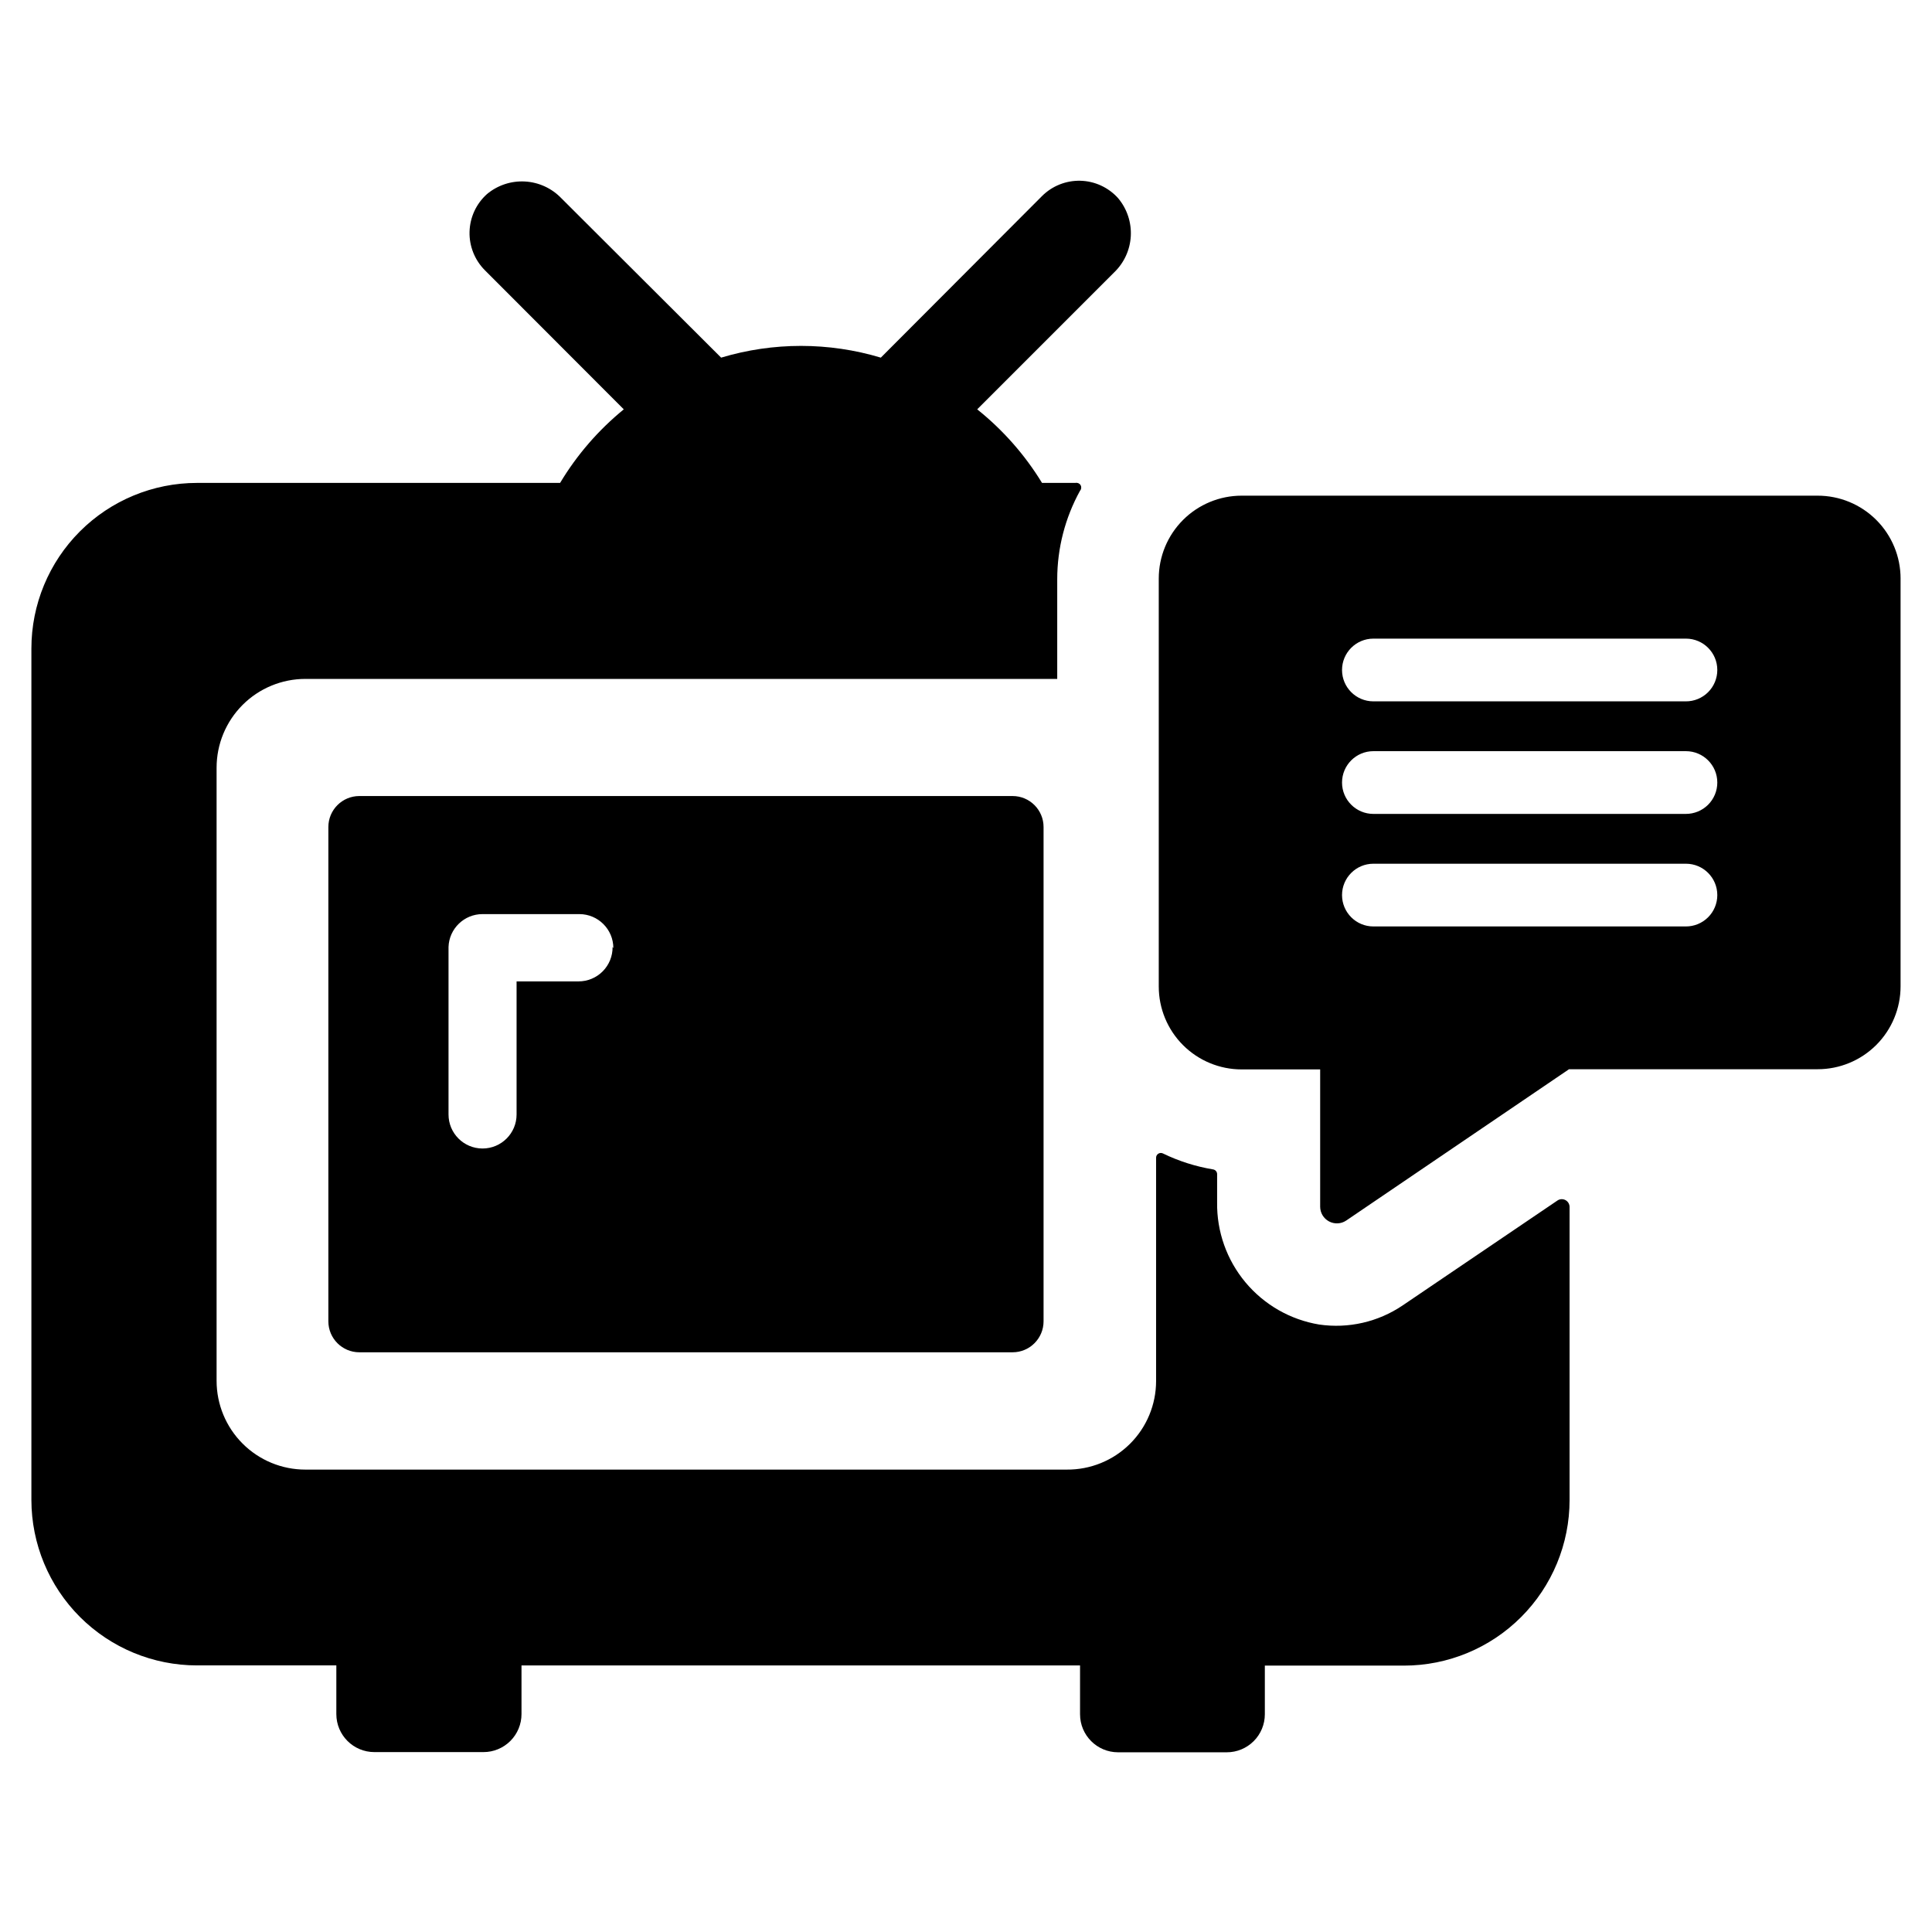
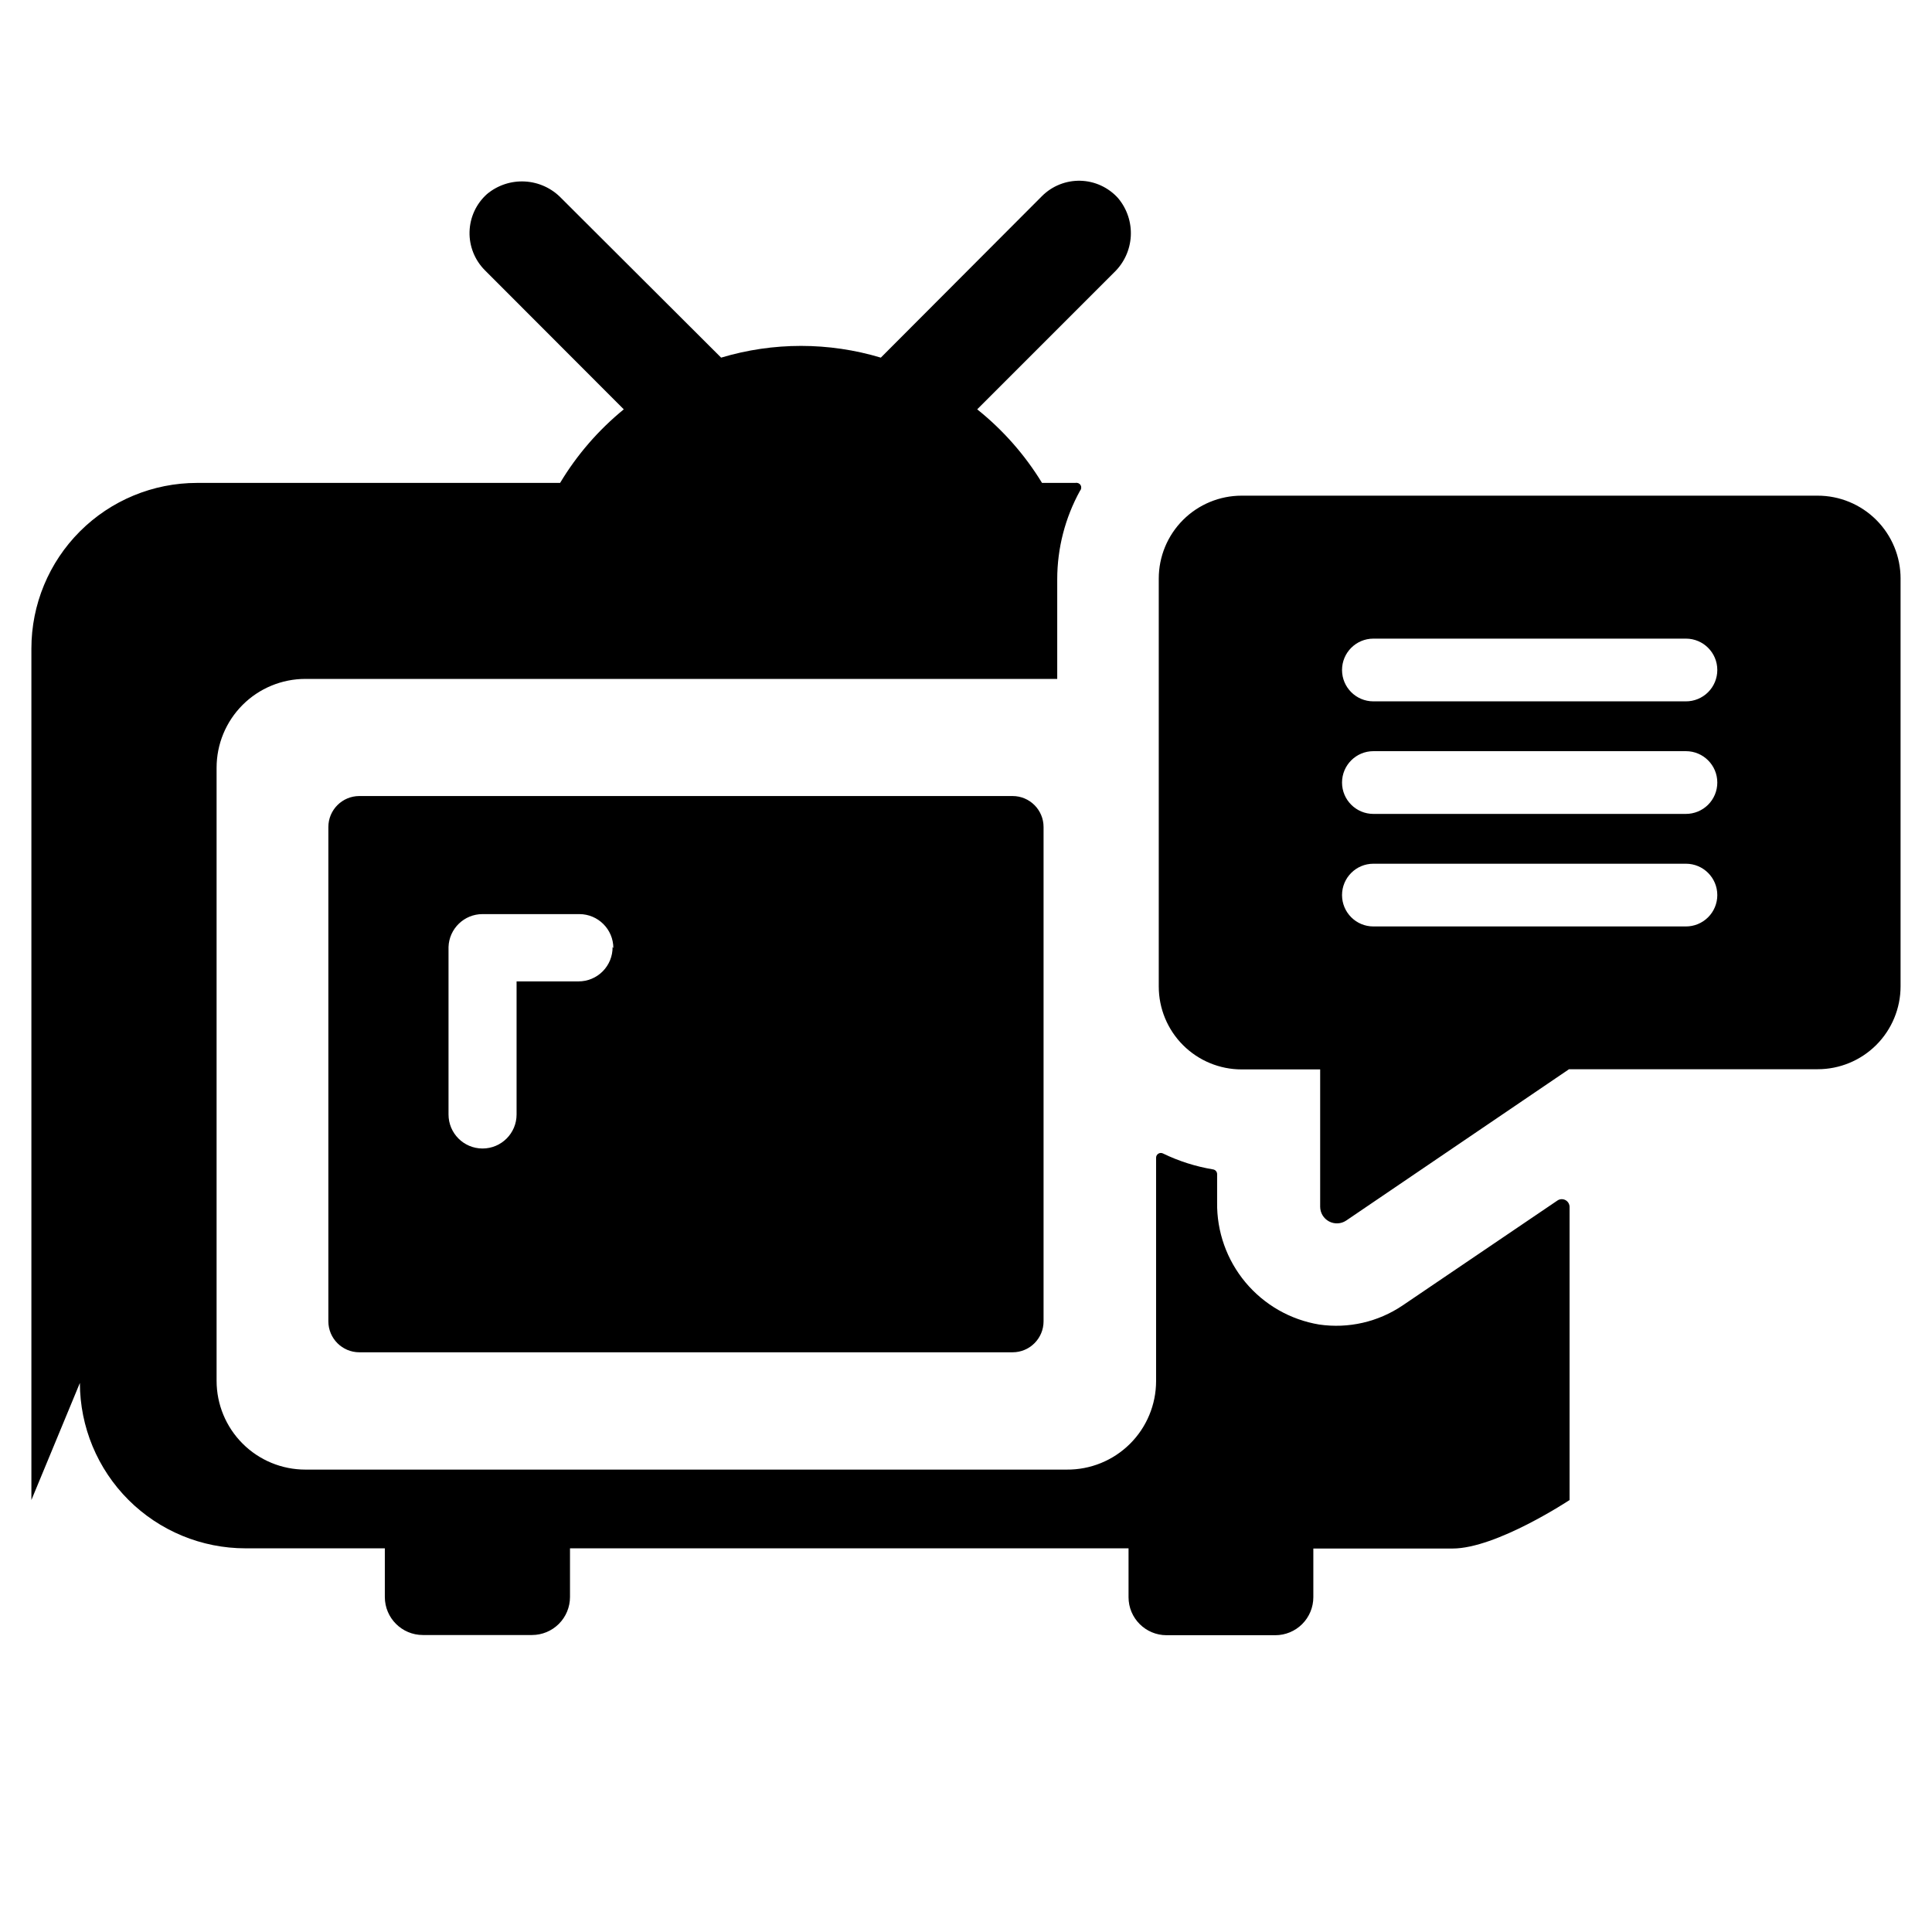
<svg xmlns="http://www.w3.org/2000/svg" fill="#000000" width="800px" height="800px" version="1.1" viewBox="144 144 512 512">
-   <path d="m152.32 541.52v-225.66c0-11.641 4.625-22.801 12.855-31.031 8.227-8.227 19.391-12.852 31.027-12.852h96.227c4.457-7.426 10.168-14.023 16.879-19.496l-36.828-36.879c-2.688-2.703-4.152-6.387-4.047-10.195 0.105-3.812 1.766-7.41 4.602-9.957 2.809-2.352 6.402-3.551 10.059-3.352 3.656 0.195 7.102 1.77 9.641 4.41l42.371 42.27c13.801-4.148 28.516-4.148 42.32 0l42.723-42.824c2.699-2.691 6.383-4.152 10.195-4.051 3.809 0.105 7.406 1.77 9.957 4.606 2.359 2.801 3.566 6.398 3.371 10.059-0.199 3.656-1.781 7.106-4.43 9.637l-36.273 36.273v0.004c6.816 5.449 12.633 12.047 17.18 19.496h8.867c0.531-0.113 1.074 0.125 1.352 0.594 0.273 0.473 0.215 1.062-0.145 1.473-3.957 7.172-6.039 15.23-6.047 23.426v26.449h-199.25c-6.242 0-12.227 2.481-16.637 6.891-4.414 4.414-6.891 10.398-6.891 16.641v162.48c0 6.238 2.477 12.223 6.891 16.637 4.41 4.414 10.395 6.891 16.637 6.891h201.77c6.262 0.055 12.285-2.394 16.734-6.805 4.445-4.406 6.945-10.41 6.945-16.672v-59.199c0.008-0.43 0.234-0.828 0.602-1.051 0.367-0.227 0.824-0.246 1.211-0.055 4.207 2.043 8.688 3.465 13.301 4.231 0.617 0.102 1.066 0.637 1.059 1.258v7.457c-0.117 7.746 2.551 15.273 7.516 21.219 4.965 5.945 11.898 9.91 19.539 11.176 7.727 1.125 15.594-0.672 22.066-5.035l41.109-27.859 0.004-0.004c0.629-0.402 1.43-0.43 2.09-0.074 0.656 0.355 1.07 1.039 1.082 1.789v77.688c0 11.637-4.621 22.797-12.852 31.027s-19.391 12.855-31.027 12.855h-36.879v12.898-0.004c0 2.672-1.062 5.238-2.953 7.125-1.891 1.891-4.453 2.953-7.125 2.953h-28.816c-5.566 0-10.078-4.512-10.078-10.078v-12.945h-148.02v12.898-0.004c0 2.676-1.062 5.238-2.949 7.125-1.891 1.891-4.453 2.953-7.125 2.953h-28.918c-5.566 0-10.078-4.512-10.078-10.078v-12.895h-36.93c-11.629 0-22.781-4.617-31.012-12.836-8.227-8.219-12.855-19.367-12.871-30.996zm495.35-244.2v108.07c0 5.824-2.316 11.41-6.434 15.531-4.121 4.121-9.707 6.434-15.531 6.434h-65.898l-59.047 40.102c-1.359 0.914-3.109 1-4.555 0.23-1.445-0.77-2.348-2.269-2.348-3.906v-36.375h-20.809c-5.824 0-11.414-2.316-15.531-6.434-4.121-4.121-6.434-9.707-6.434-15.531v-108.12c0-5.824 2.312-11.41 6.434-15.531 4.117-4.117 9.707-6.434 15.531-6.434h152.61c5.832-0.012 11.434 2.297 15.562 6.418 4.133 4.121 6.453 9.715 6.453 15.547zm-48.566 83.887c0-4.59-3.723-8.312-8.312-8.312h-82.828c-4.59 0-8.312 3.723-8.312 8.312 0 4.59 3.723 8.312 8.312 8.312h82.777c2.211 0.012 4.34-0.855 5.91-2.418 1.57-1.559 2.453-3.684 2.453-5.894zm0-29.824c0-4.594-3.723-8.316-8.312-8.316h-82.828c-4.59 0-8.312 3.723-8.312 8.316 0 4.59 3.723 8.312 8.312 8.312h82.777c2.211 0.012 4.34-0.859 5.91-2.418 1.57-1.562 2.453-3.684 2.453-5.894zm0-29.824v-0.004c0-4.59-3.723-8.312-8.312-8.312h-82.828c-4.59 0-8.312 3.723-8.312 8.312 0 4.59 3.723 8.312 8.312 8.312h82.777c2.211 0.016 4.34-0.855 5.91-2.414 1.57-1.562 2.453-3.684 2.453-5.898zm-186.76 33.398c4.535 0 8.211 3.676 8.211 8.215v130.99-0.004c0 4.535-3.676 8.211-8.211 8.211h-173.11c-4.535 0-8.215-3.676-8.215-8.211v-130.99 0.004c0-4.539 3.68-8.215 8.215-8.215zm-105.8 40.305c0-4.981-4.039-9.016-9.02-9.016h-25.645c-4.863-0.004-8.855 3.852-9.016 8.715v44.387c0 4.981 4.035 9.016 9.016 9.016 4.981 0 9.02-4.035 9.02-9.016v-35.266h16.426l-0.004-0.004c2.41 0 4.719-0.961 6.414-2.676s2.633-4.031 2.606-6.441z" />
+   <path d="m152.32 541.52v-225.66c0-11.641 4.625-22.801 12.855-31.031 8.227-8.227 19.391-12.852 31.027-12.852h96.227c4.457-7.426 10.168-14.023 16.879-19.496l-36.828-36.879c-2.688-2.703-4.152-6.387-4.047-10.195 0.105-3.812 1.766-7.41 4.602-9.957 2.809-2.352 6.402-3.551 10.059-3.352 3.656 0.195 7.102 1.77 9.641 4.41l42.371 42.27c13.801-4.148 28.516-4.148 42.32 0l42.723-42.824c2.699-2.691 6.383-4.152 10.195-4.051 3.809 0.105 7.406 1.77 9.957 4.606 2.359 2.801 3.566 6.398 3.371 10.059-0.199 3.656-1.781 7.106-4.43 9.637l-36.273 36.273v0.004c6.816 5.449 12.633 12.047 17.18 19.496h8.867c0.531-0.113 1.074 0.125 1.352 0.594 0.273 0.473 0.215 1.062-0.145 1.473-3.957 7.172-6.039 15.23-6.047 23.426v26.449h-199.25c-6.242 0-12.227 2.481-16.637 6.891-4.414 4.414-6.891 10.398-6.891 16.641v162.48c0 6.238 2.477 12.223 6.891 16.637 4.41 4.414 10.395 6.891 16.637 6.891h201.77c6.262 0.055 12.285-2.394 16.734-6.805 4.445-4.406 6.945-10.41 6.945-16.672v-59.199c0.008-0.43 0.234-0.828 0.602-1.051 0.367-0.227 0.824-0.246 1.211-0.055 4.207 2.043 8.688 3.465 13.301 4.231 0.617 0.102 1.066 0.637 1.059 1.258v7.457c-0.117 7.746 2.551 15.273 7.516 21.219 4.965 5.945 11.898 9.91 19.539 11.176 7.727 1.125 15.594-0.672 22.066-5.035l41.109-27.859 0.004-0.004c0.629-0.402 1.43-0.43 2.09-0.074 0.656 0.355 1.07 1.039 1.082 1.789v77.688s-19.391 12.855-31.027 12.855h-36.879v12.898-0.004c0 2.672-1.062 5.238-2.953 7.125-1.891 1.891-4.453 2.953-7.125 2.953h-28.816c-5.566 0-10.078-4.512-10.078-10.078v-12.945h-148.02v12.898-0.004c0 2.676-1.062 5.238-2.949 7.125-1.891 1.891-4.453 2.953-7.125 2.953h-28.918c-5.566 0-10.078-4.512-10.078-10.078v-12.895h-36.93c-11.629 0-22.781-4.617-31.012-12.836-8.227-8.219-12.855-19.367-12.871-30.996zm495.35-244.2v108.07c0 5.824-2.316 11.41-6.434 15.531-4.121 4.121-9.707 6.434-15.531 6.434h-65.898l-59.047 40.102c-1.359 0.914-3.109 1-4.555 0.23-1.445-0.77-2.348-2.269-2.348-3.906v-36.375h-20.809c-5.824 0-11.414-2.316-15.531-6.434-4.121-4.121-6.434-9.707-6.434-15.531v-108.12c0-5.824 2.312-11.41 6.434-15.531 4.117-4.117 9.707-6.434 15.531-6.434h152.61c5.832-0.012 11.434 2.297 15.562 6.418 4.133 4.121 6.453 9.715 6.453 15.547zm-48.566 83.887c0-4.59-3.723-8.312-8.312-8.312h-82.828c-4.59 0-8.312 3.723-8.312 8.312 0 4.59 3.723 8.312 8.312 8.312h82.777c2.211 0.012 4.34-0.855 5.91-2.418 1.57-1.559 2.453-3.684 2.453-5.894zm0-29.824c0-4.594-3.723-8.316-8.312-8.316h-82.828c-4.59 0-8.312 3.723-8.312 8.316 0 4.59 3.723 8.312 8.312 8.312h82.777c2.211 0.012 4.34-0.859 5.91-2.418 1.57-1.562 2.453-3.684 2.453-5.894zm0-29.824v-0.004c0-4.59-3.723-8.312-8.312-8.312h-82.828c-4.59 0-8.312 3.723-8.312 8.312 0 4.59 3.723 8.312 8.312 8.312h82.777c2.211 0.016 4.34-0.855 5.91-2.414 1.57-1.562 2.453-3.684 2.453-5.898zm-186.76 33.398c4.535 0 8.211 3.676 8.211 8.215v130.99-0.004c0 4.535-3.676 8.211-8.211 8.211h-173.11c-4.535 0-8.215-3.676-8.215-8.211v-130.99 0.004c0-4.539 3.68-8.215 8.215-8.215zm-105.8 40.305c0-4.981-4.039-9.016-9.02-9.016h-25.645c-4.863-0.004-8.855 3.852-9.016 8.715v44.387c0 4.981 4.035 9.016 9.016 9.016 4.981 0 9.02-4.035 9.02-9.016v-35.266h16.426l-0.004-0.004c2.41 0 4.719-0.961 6.414-2.676s2.633-4.031 2.606-6.441z" />
</svg>